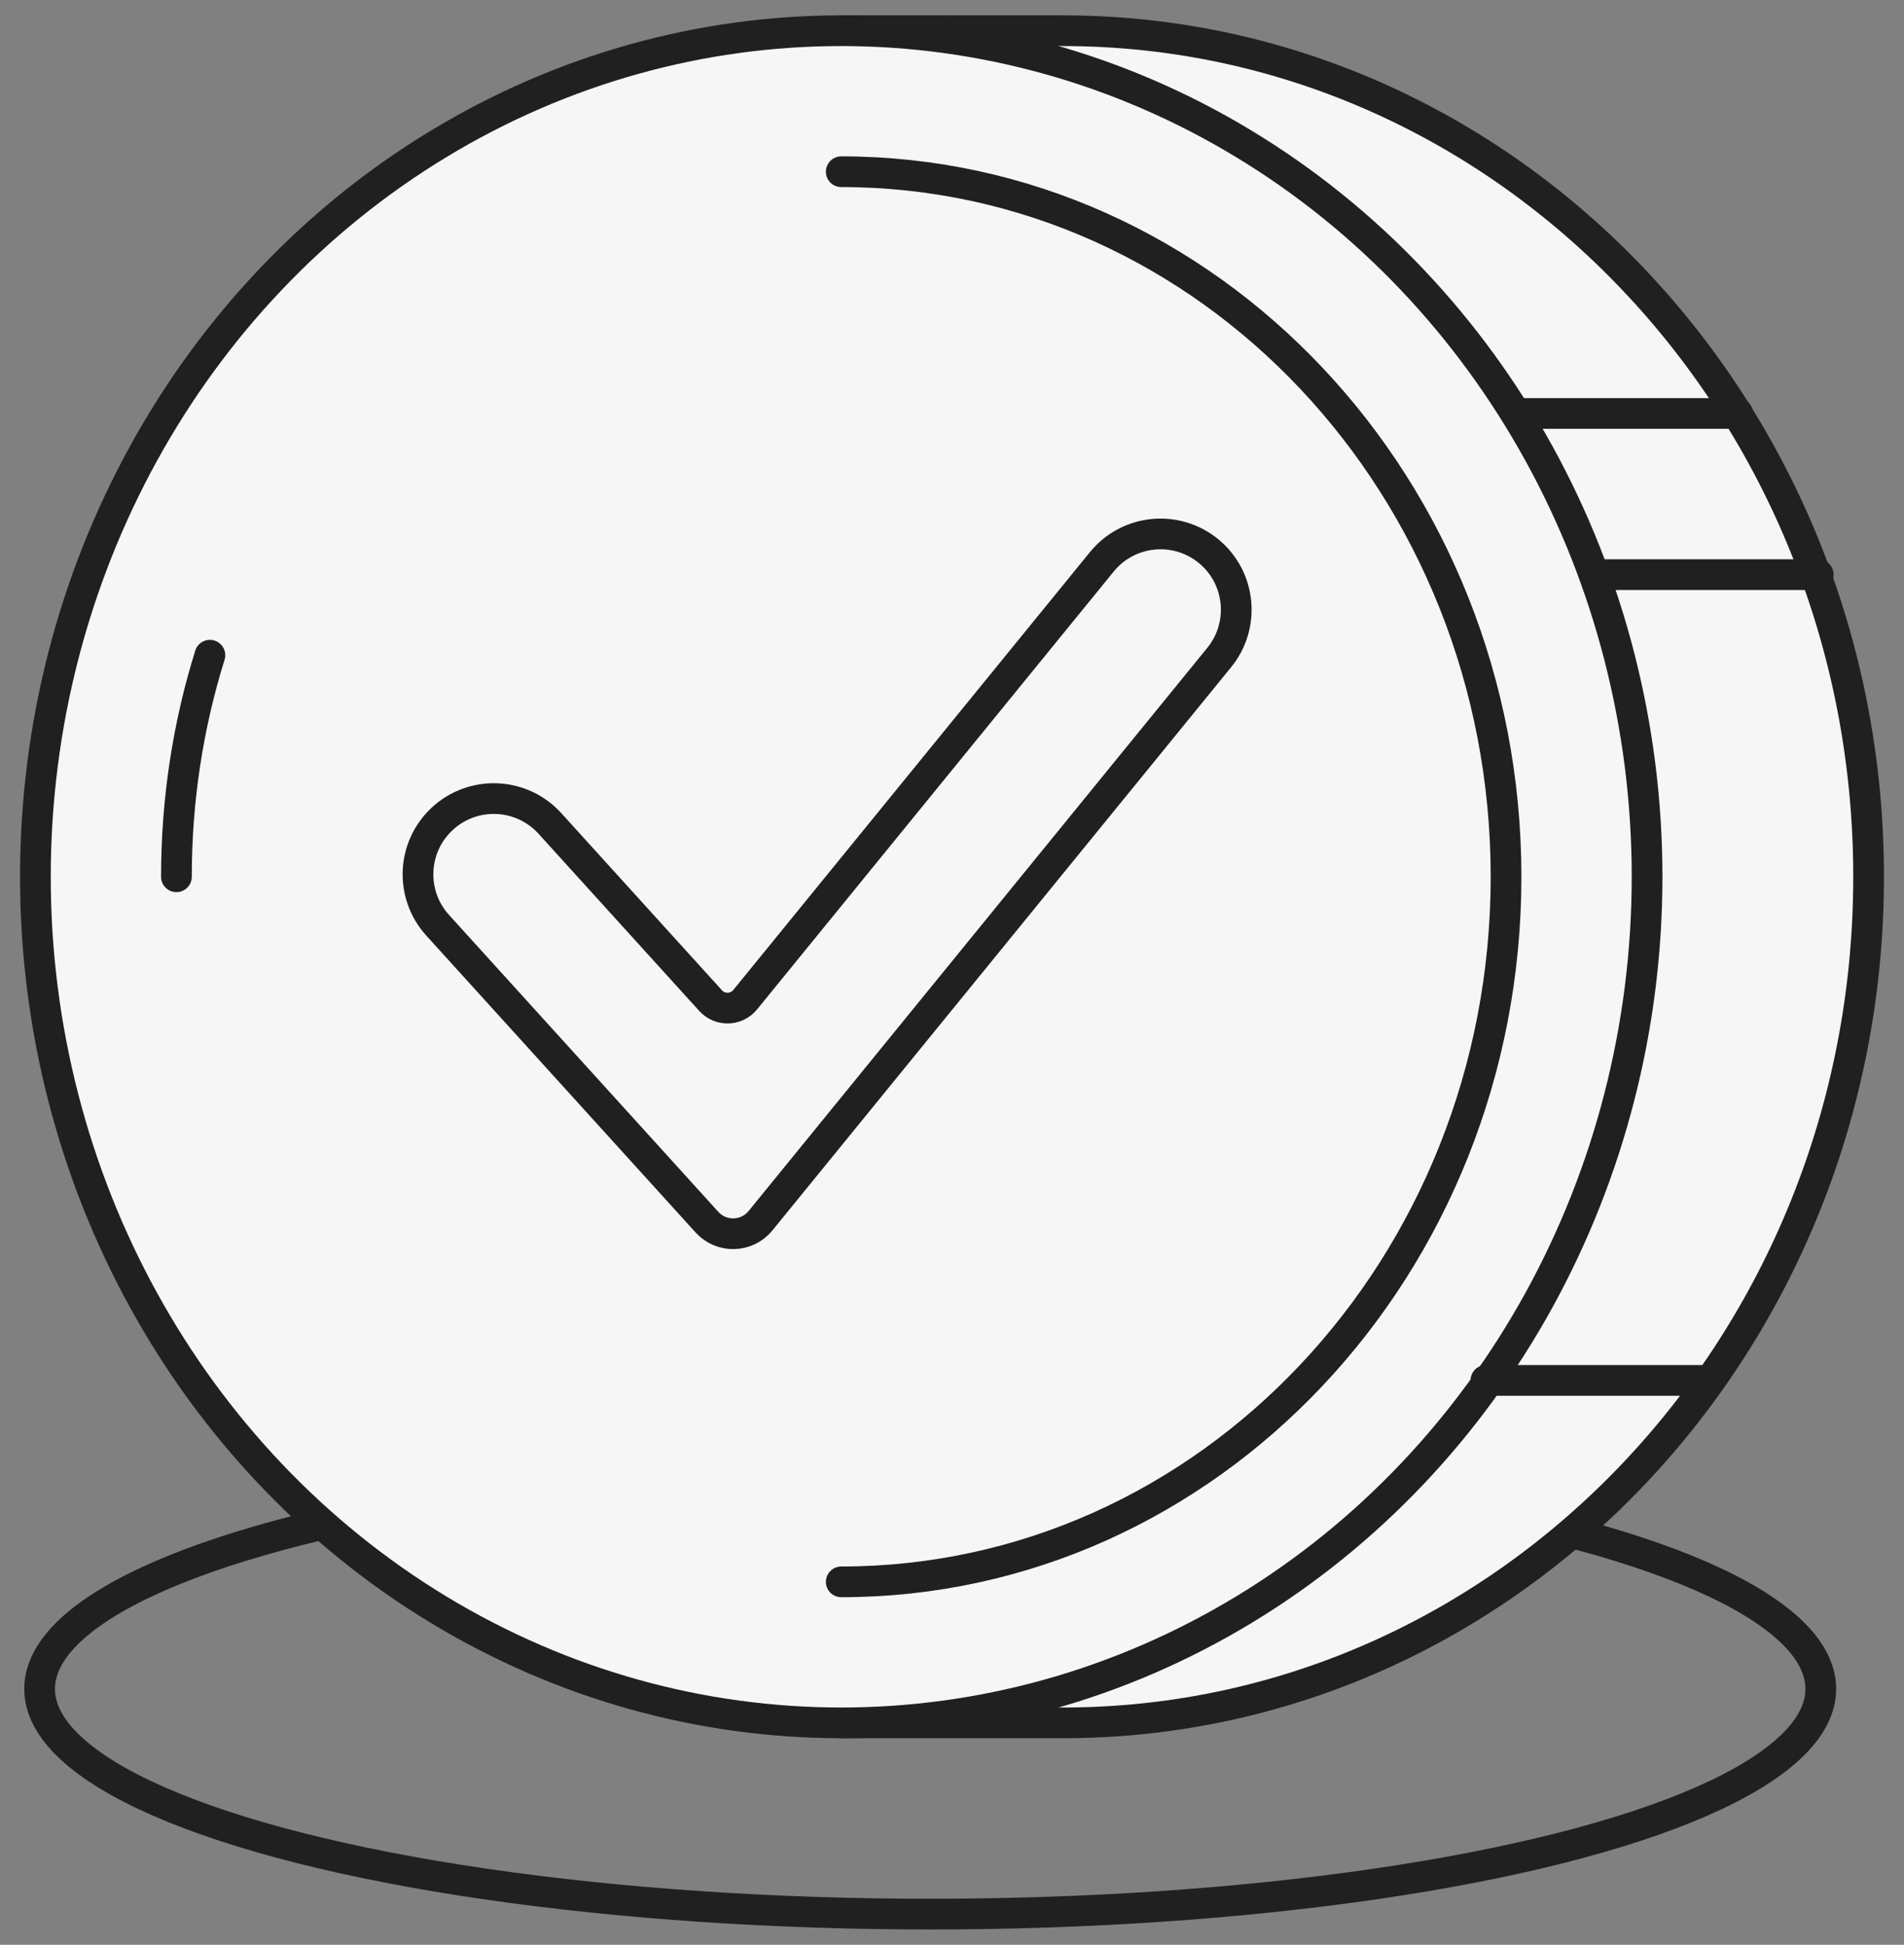
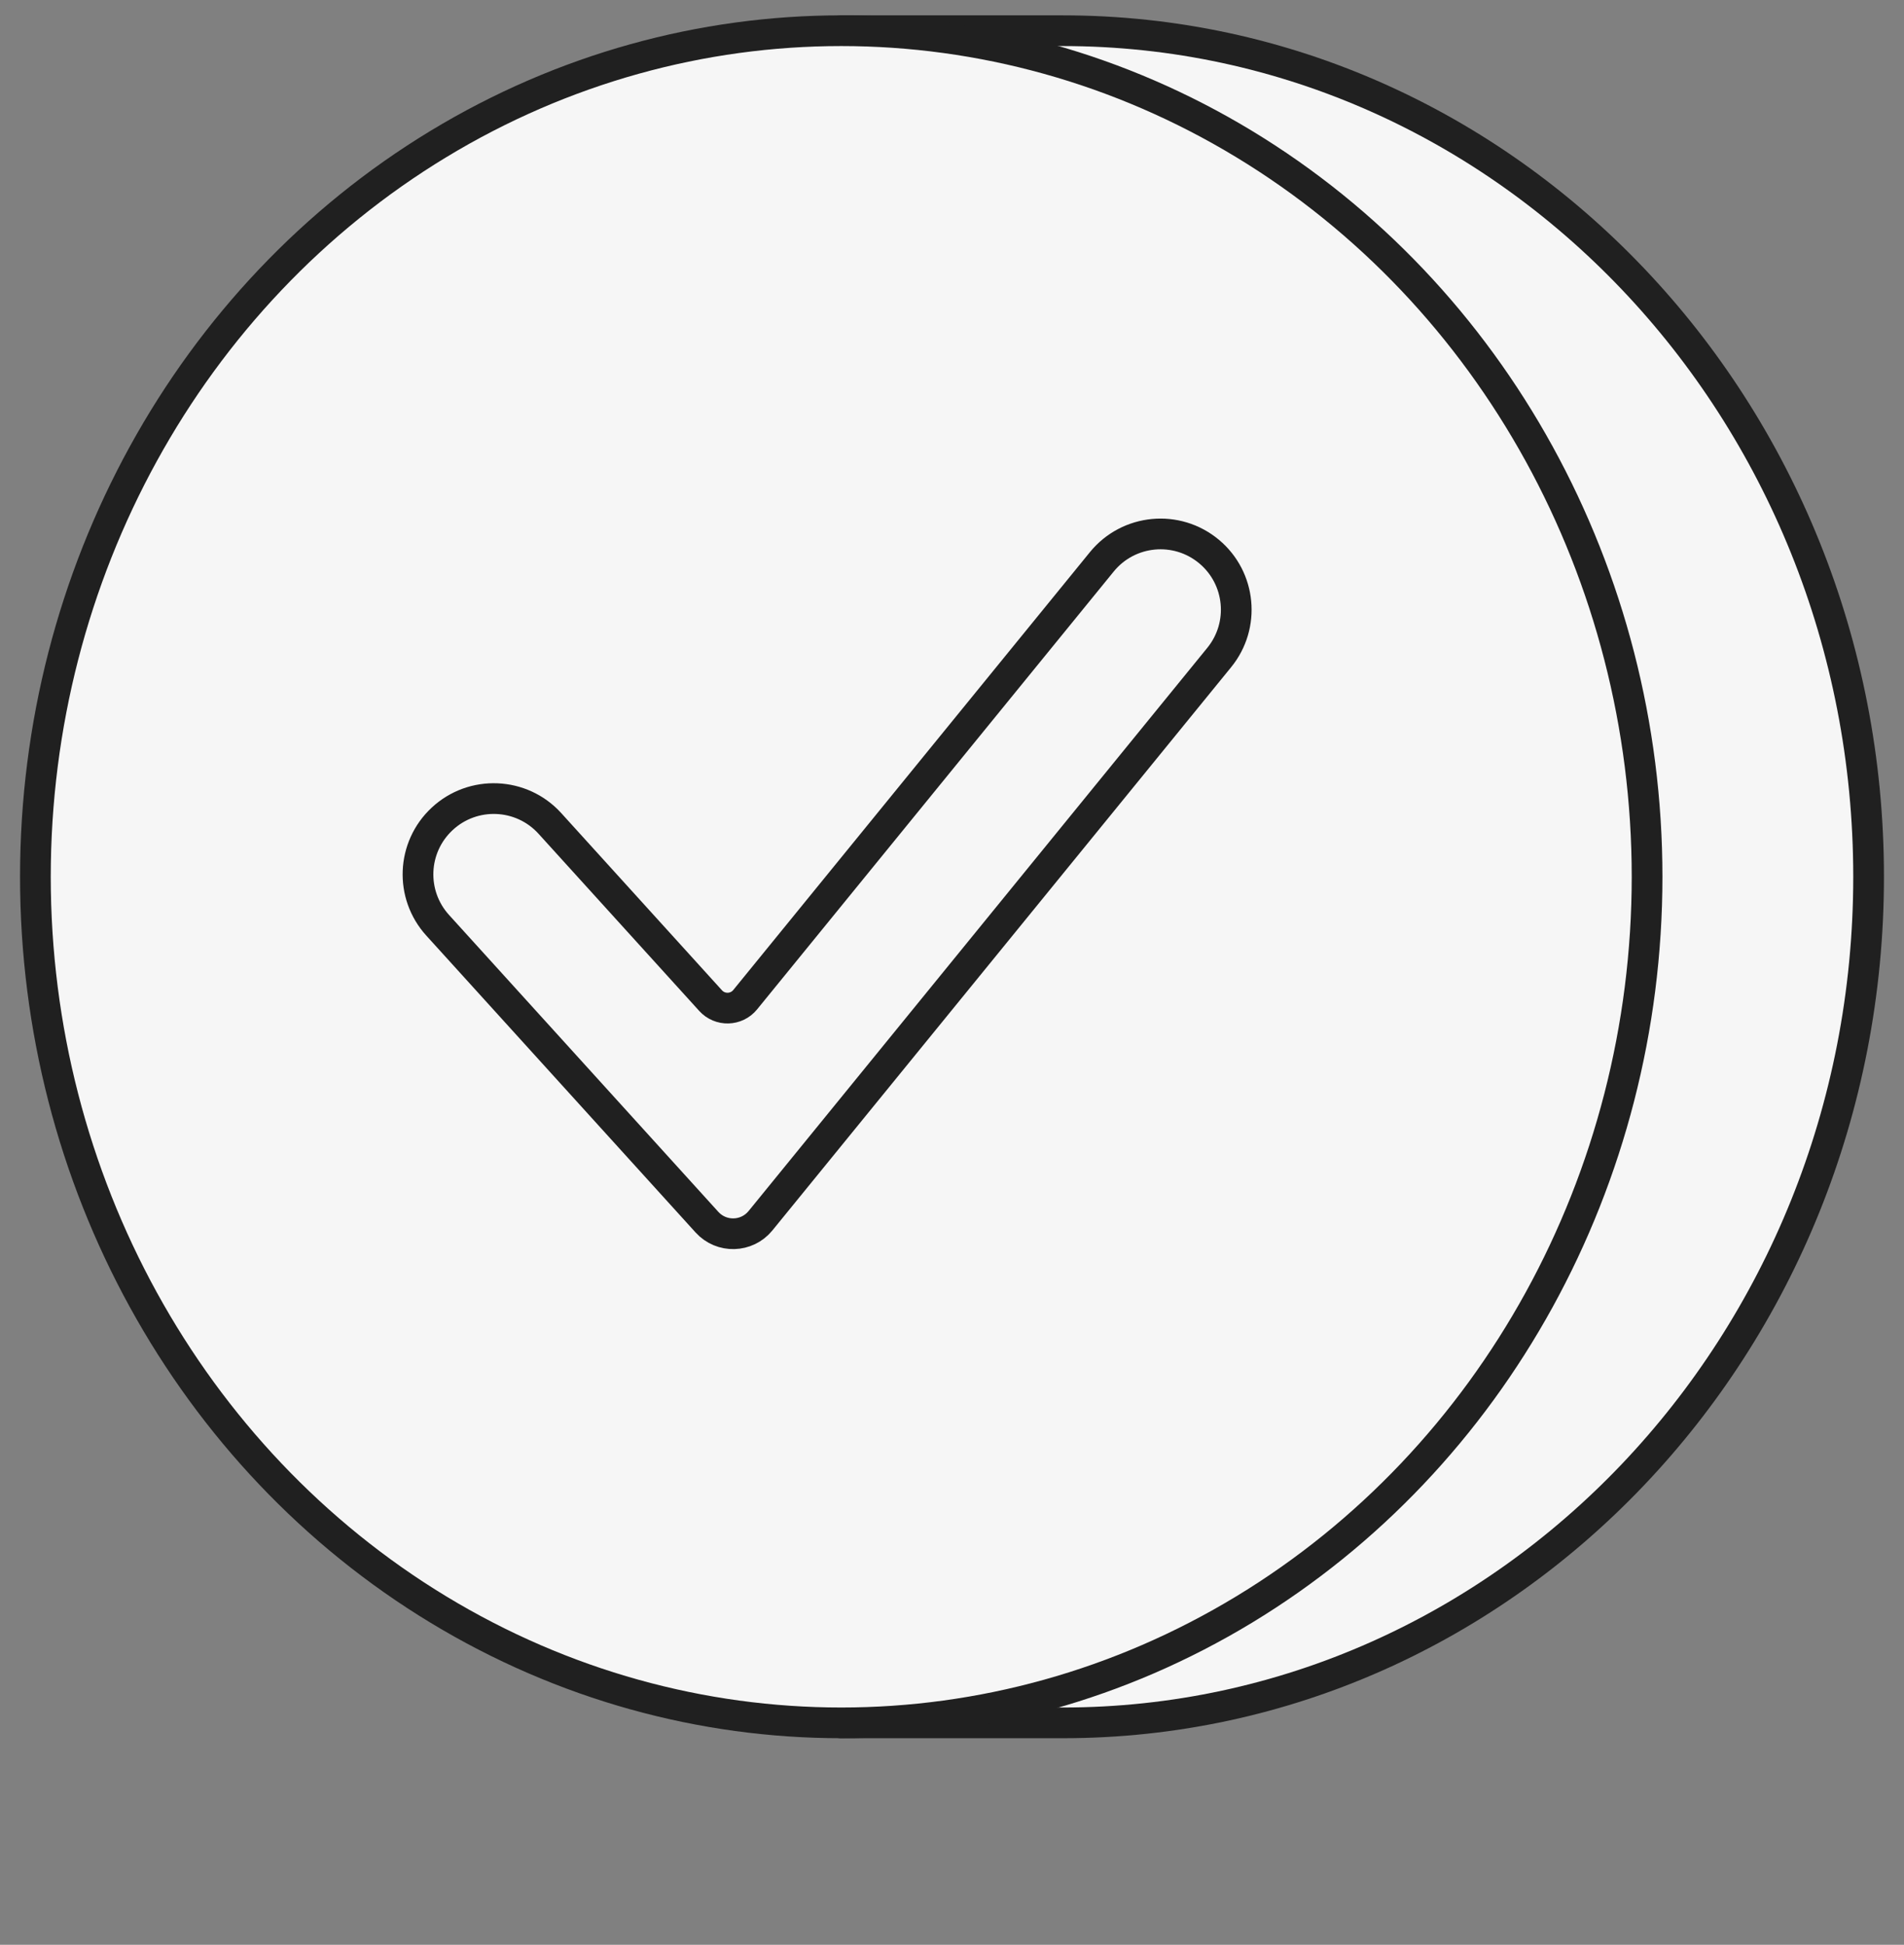
<svg xmlns="http://www.w3.org/2000/svg" width="93" height="95" viewBox="0 0 93 95" fill="none">
  <rect x="0" y="0" width="93" height="95" fill="#808080" stroke="none" />
-   <ellipse cx="45.435" cy="82.5" rx="43.5" ry="11" stroke="#202020" stroke-width="1.5" stroke-linecap="round" stroke-linejoin="round" />
  <path d="M51.91 84.158C73.648 84.158 91.271 65.654 91.271 42.829C91.271 20.004 73.648 1.5 51.91 1.5H41.086V84.158H51.91Z" fill="#F6F6F6" stroke="#202020" stroke-width="1.5" stroke-linecap="round" stroke-linejoin="round" />
  <ellipse cx="41.09" cy="42.829" rx="39.361" ry="41.329" fill="#F6F6F6" stroke="#202020" stroke-width="1.5" stroke-linecap="round" stroke-linejoin="round" />
-   <path d="M41.09 77.27C59.024 77.27 73.562 61.85 73.562 42.829C73.562 23.808 59.024 8.388 41.09 8.388M8.617 42.829C8.617 39.048 9.192 35.408 10.253 32.005" stroke="#202020" stroke-width="1.5" stroke-linecap="round" stroke-linejoin="round" />
-   <path d="M74.053 20.197H84.878" stroke="#202020" stroke-width="1.5" stroke-linecap="round" stroke-linejoin="round" />
-   <path d="M77.988 28.069H88.812" stroke="#202020" stroke-width="1.5" stroke-linecap="round" stroke-linejoin="round" />
-   <path d="M72.577 67.429H83.401" stroke="#202020" stroke-width="1.5" stroke-linecap="round" stroke-linejoin="round" />
  <path fill-rule="evenodd" clip-rule="evenodd" d="M59.061 26.946C60.611 28.245 60.83 30.548 59.553 32.117L37.145 59.631C36.478 60.449 35.24 60.482 34.531 59.7L21.377 45.197C20.017 43.698 20.113 41.385 21.593 40.004C23.102 38.596 25.473 38.694 26.86 40.224L34.709 48.878C35.167 49.383 35.968 49.362 36.398 48.833L53.817 27.445C55.12 25.845 57.479 25.621 59.061 26.946Z" fill="#F6F6F6" stroke="#202020" stroke-width="1.5" />
</svg>